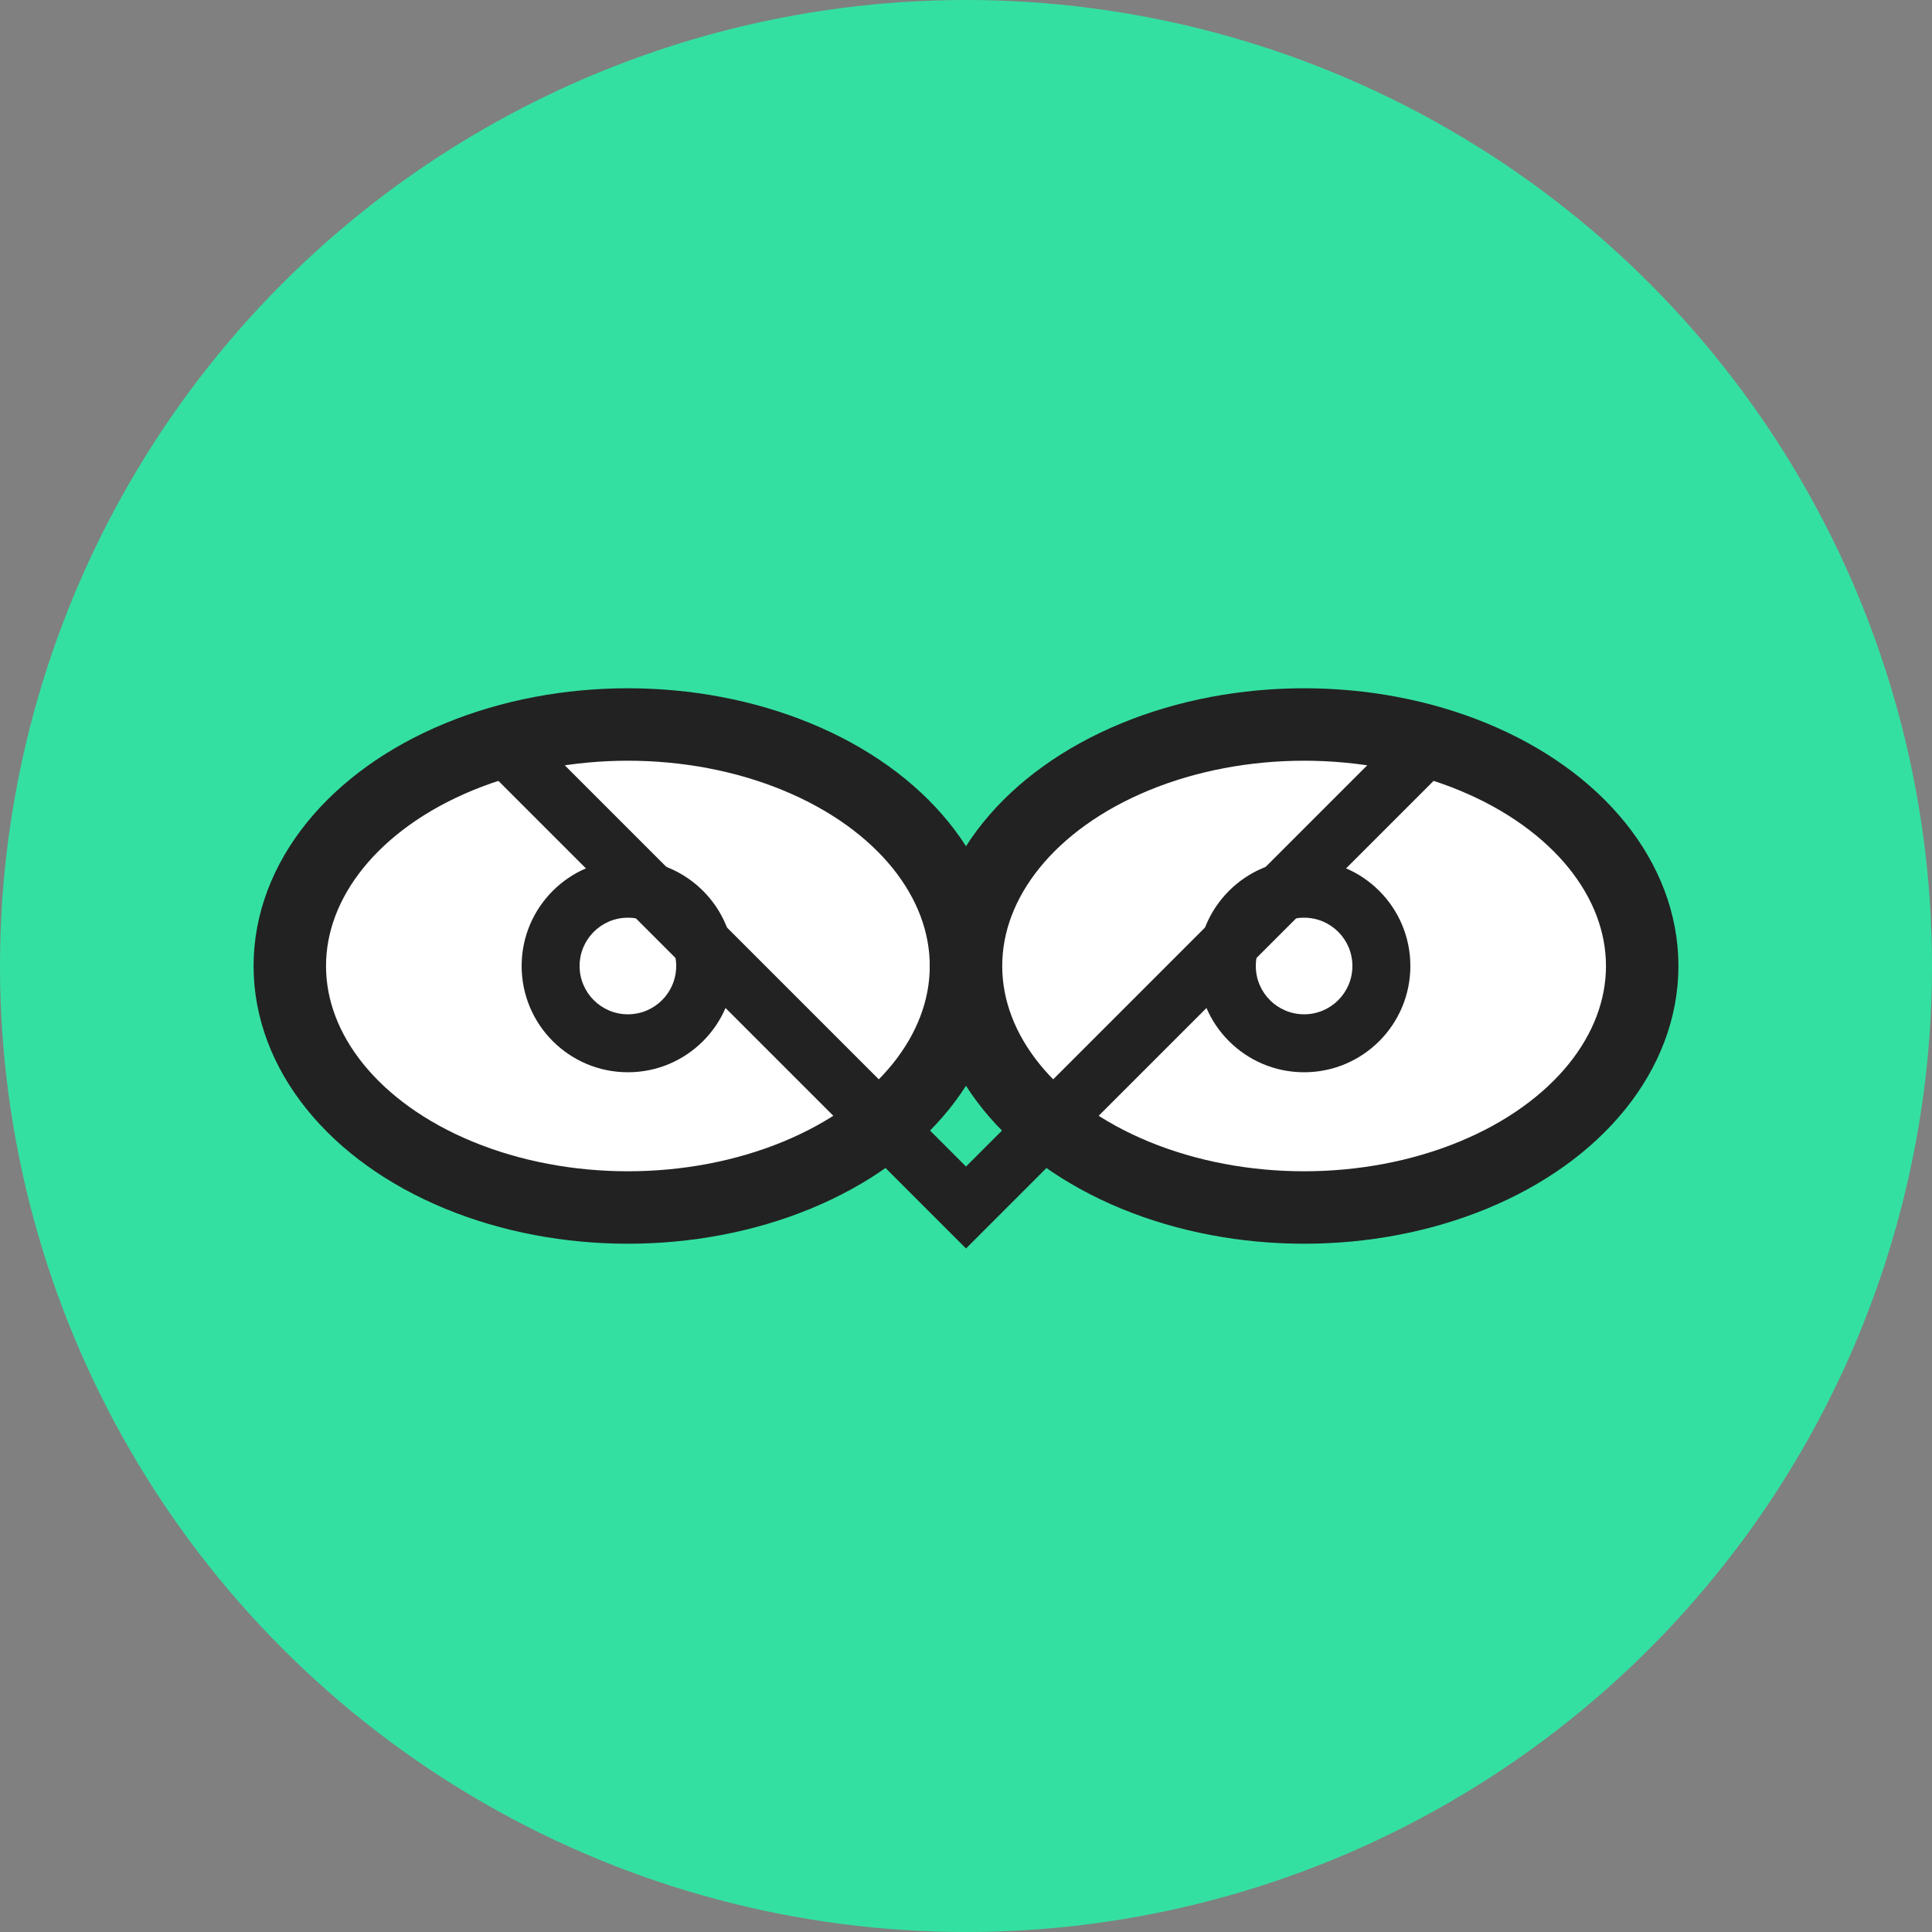
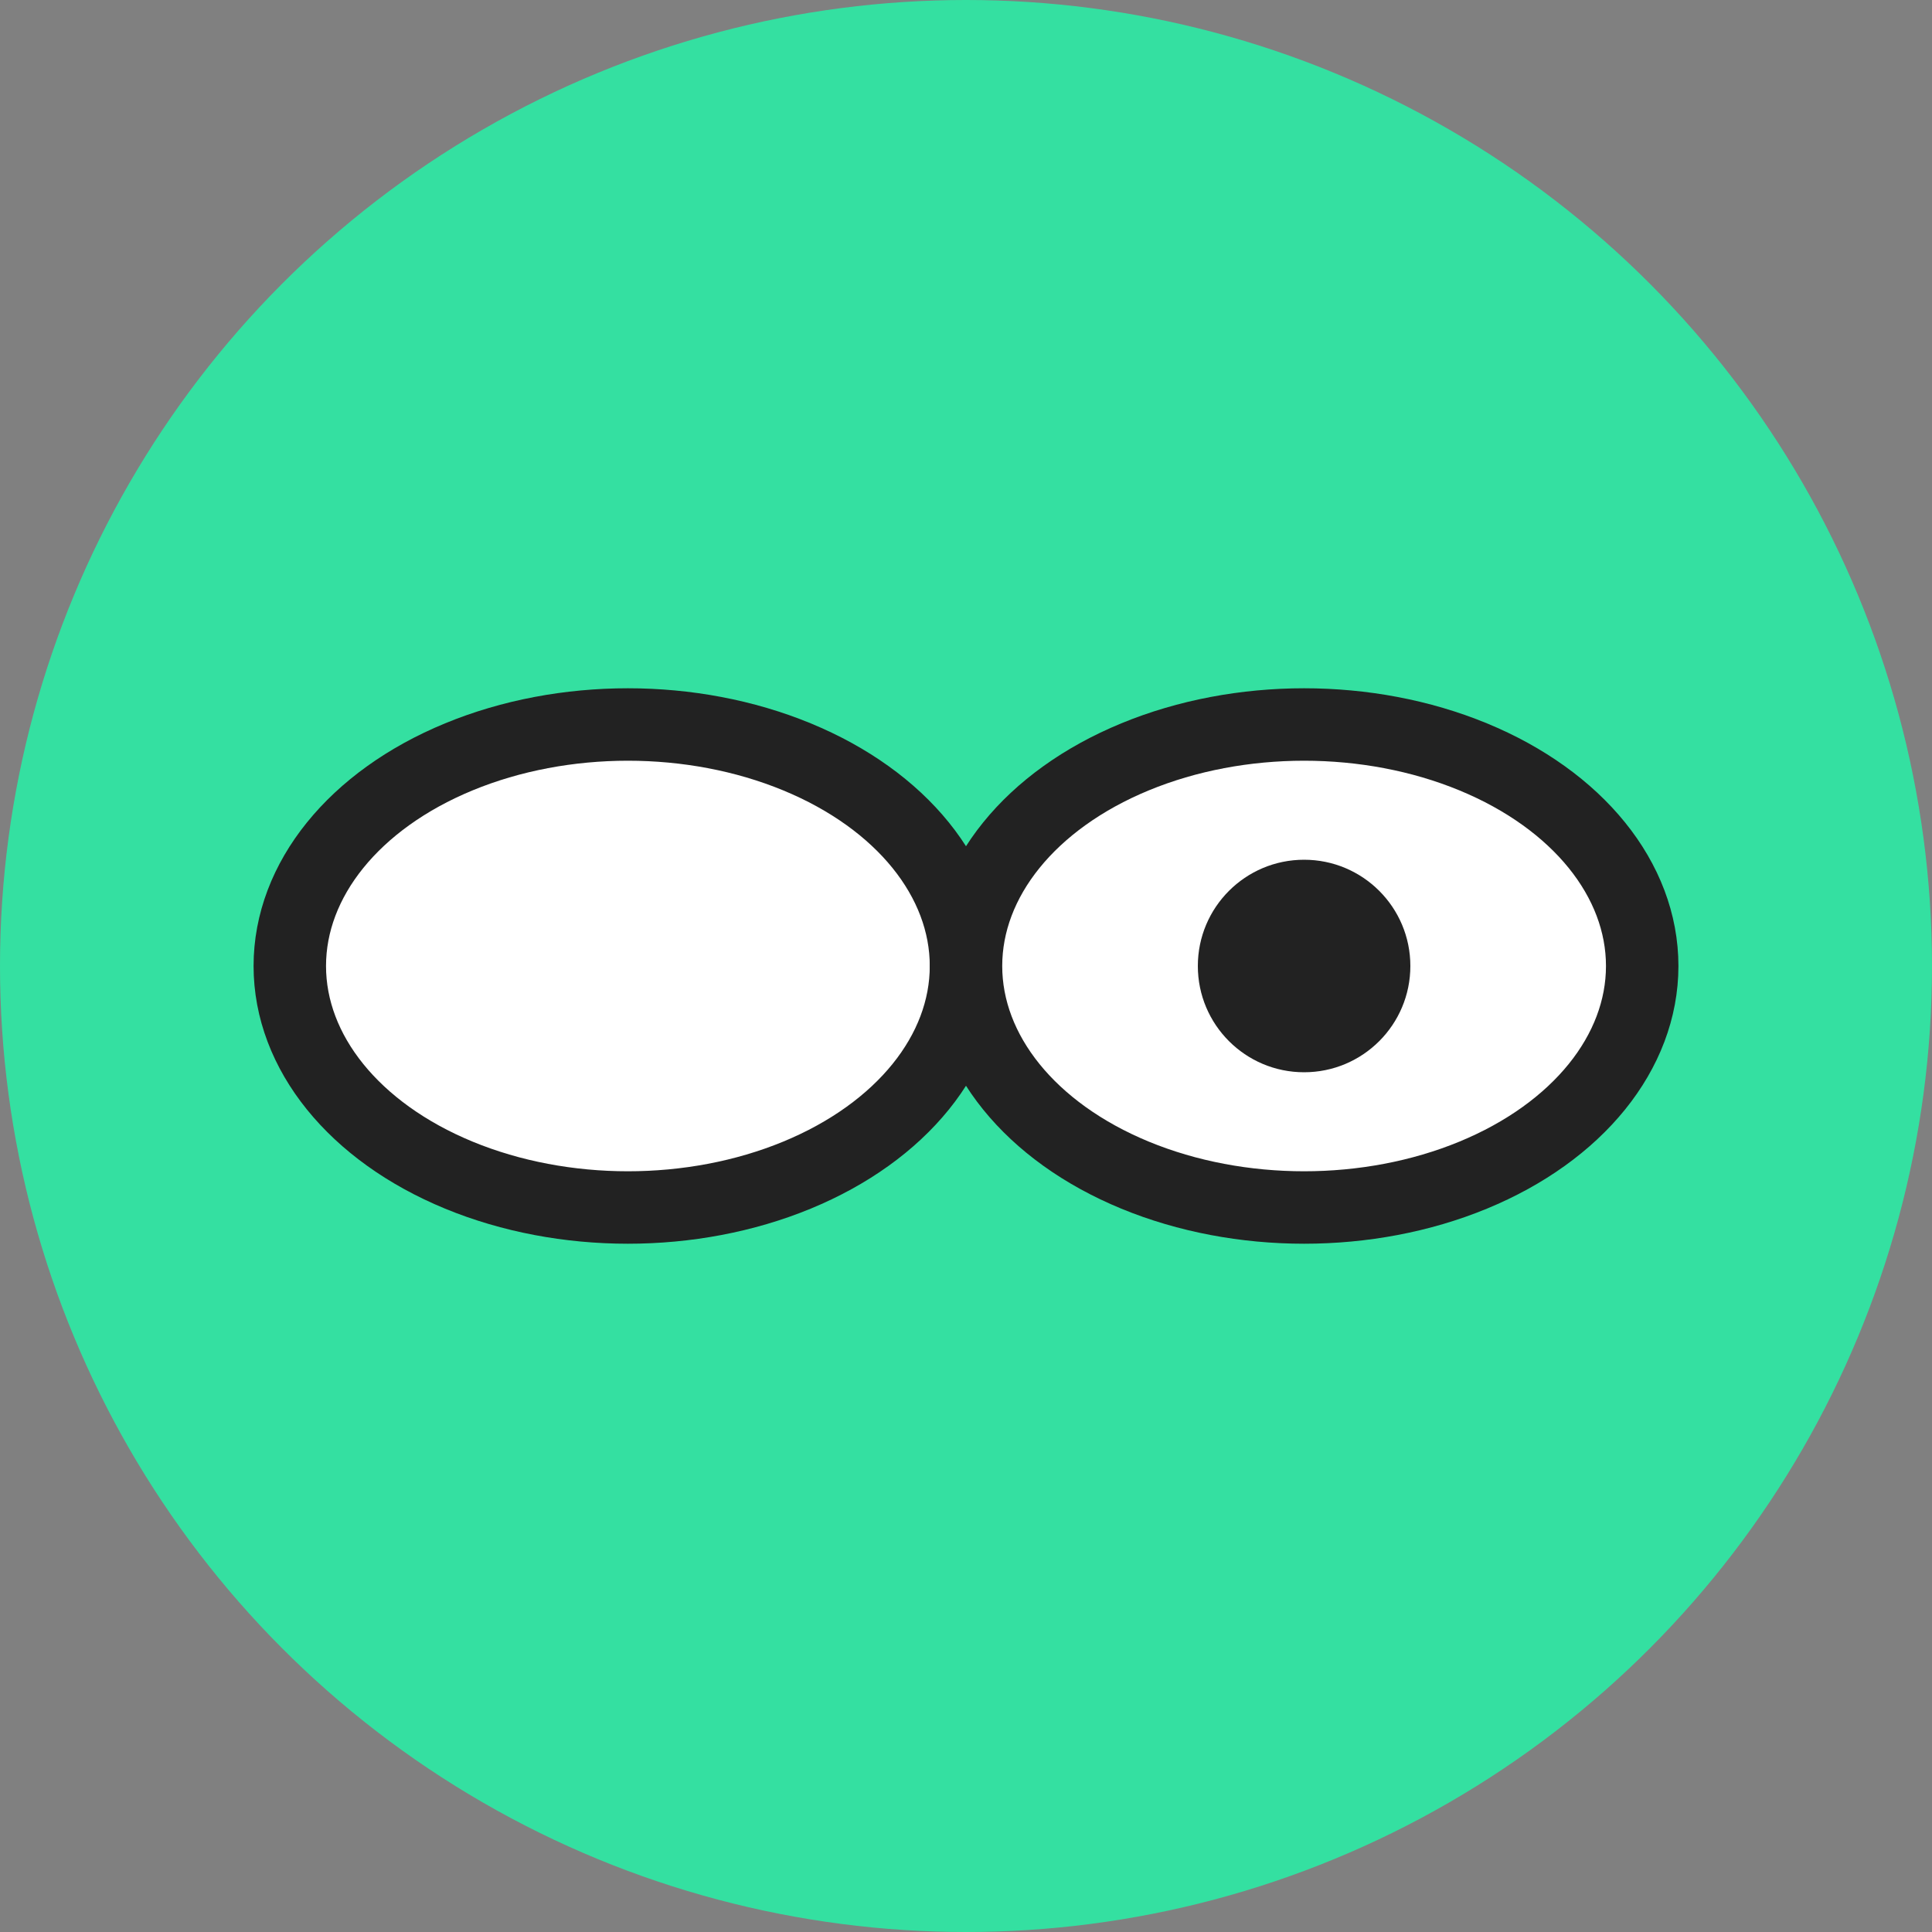
<svg xmlns="http://www.w3.org/2000/svg" width="40" height="40" viewBox="0 0 40 40" fill="none">
  <rect x="0" y="0" width="40" height="40" fill="#808080" stroke="none" />
  <circle cx="20" cy="20" r="20" fill="#34E0A1" />
  <ellipse cx="13" cy="20" rx="7" ry="5" fill="#fff" stroke="#222" stroke-width="1.5" />
  <ellipse cx="27" cy="20" rx="7" ry="5" fill="#fff" stroke="#222" stroke-width="1.5" />
-   <circle cx="13" cy="20" r="2.2" fill="#222" />
  <circle cx="27" cy="20" r="2.2" fill="#222" />
-   <circle cx="13" cy="20" r="1" fill="#fff" />
-   <circle cx="27" cy="20" r="1" fill="#fff" />
-   <path d="M10 15 L20 25 L30 15" stroke="#222" stroke-width="1.2" fill="none" />
</svg>